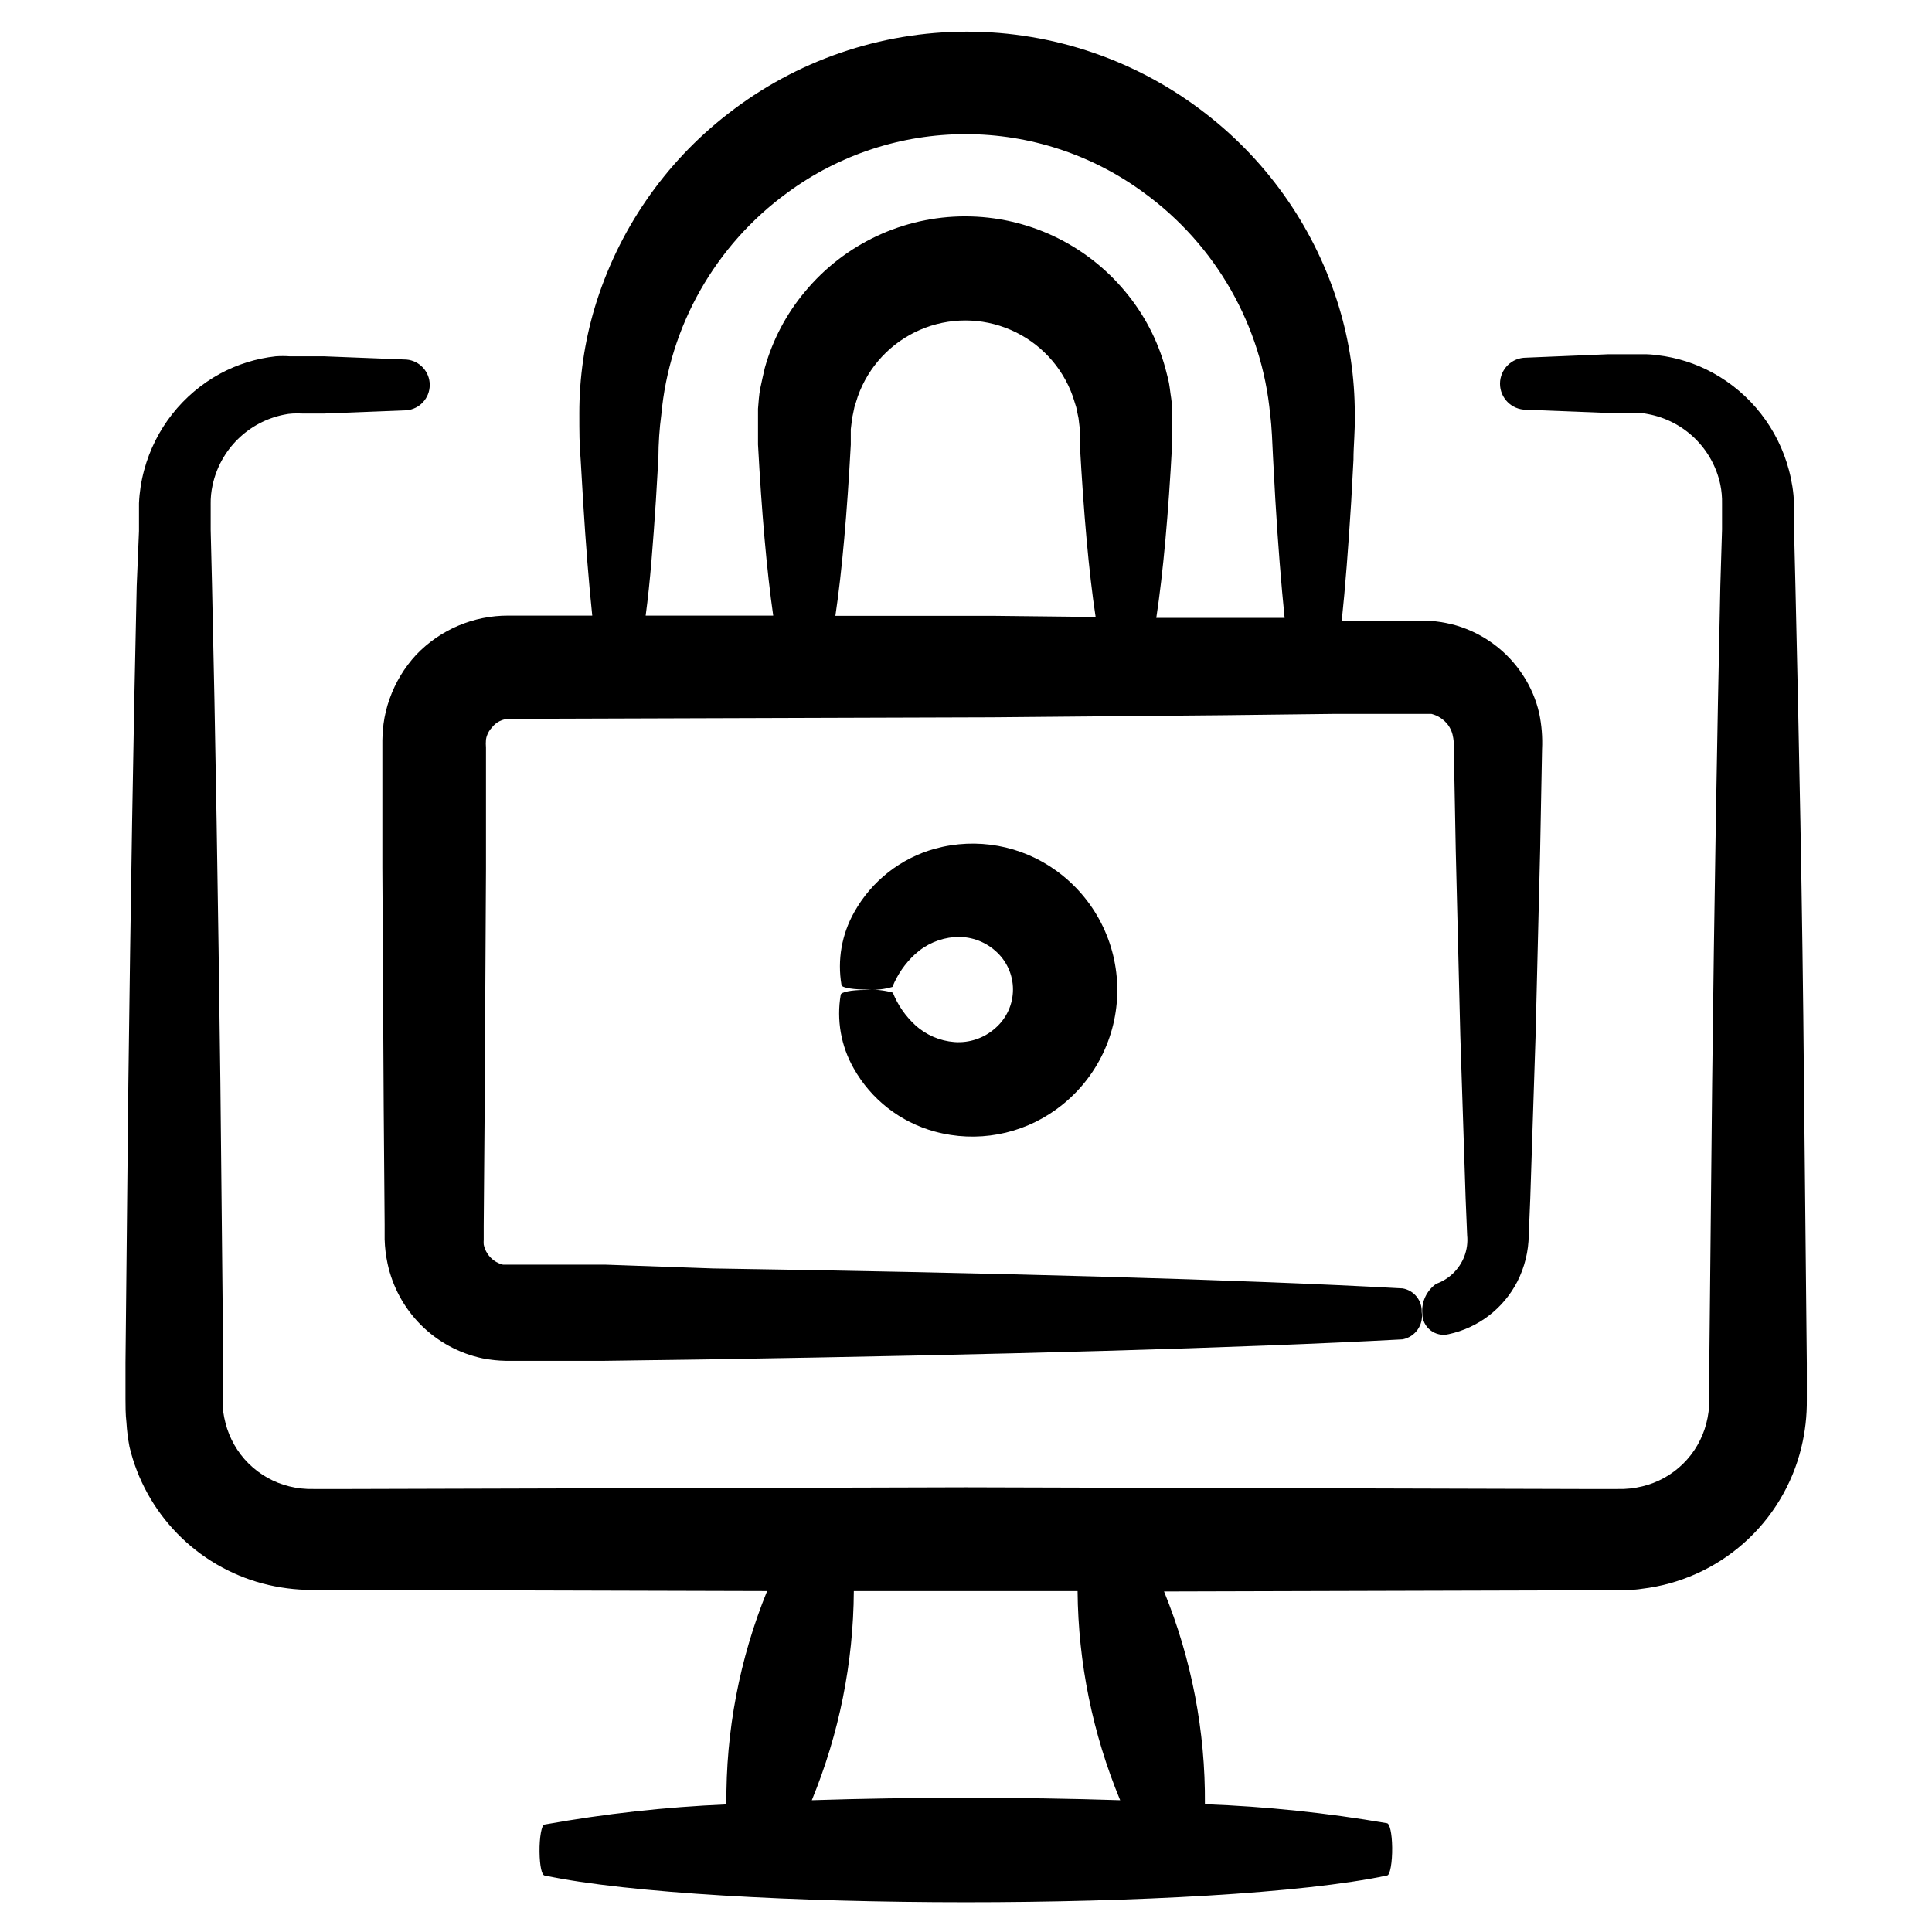
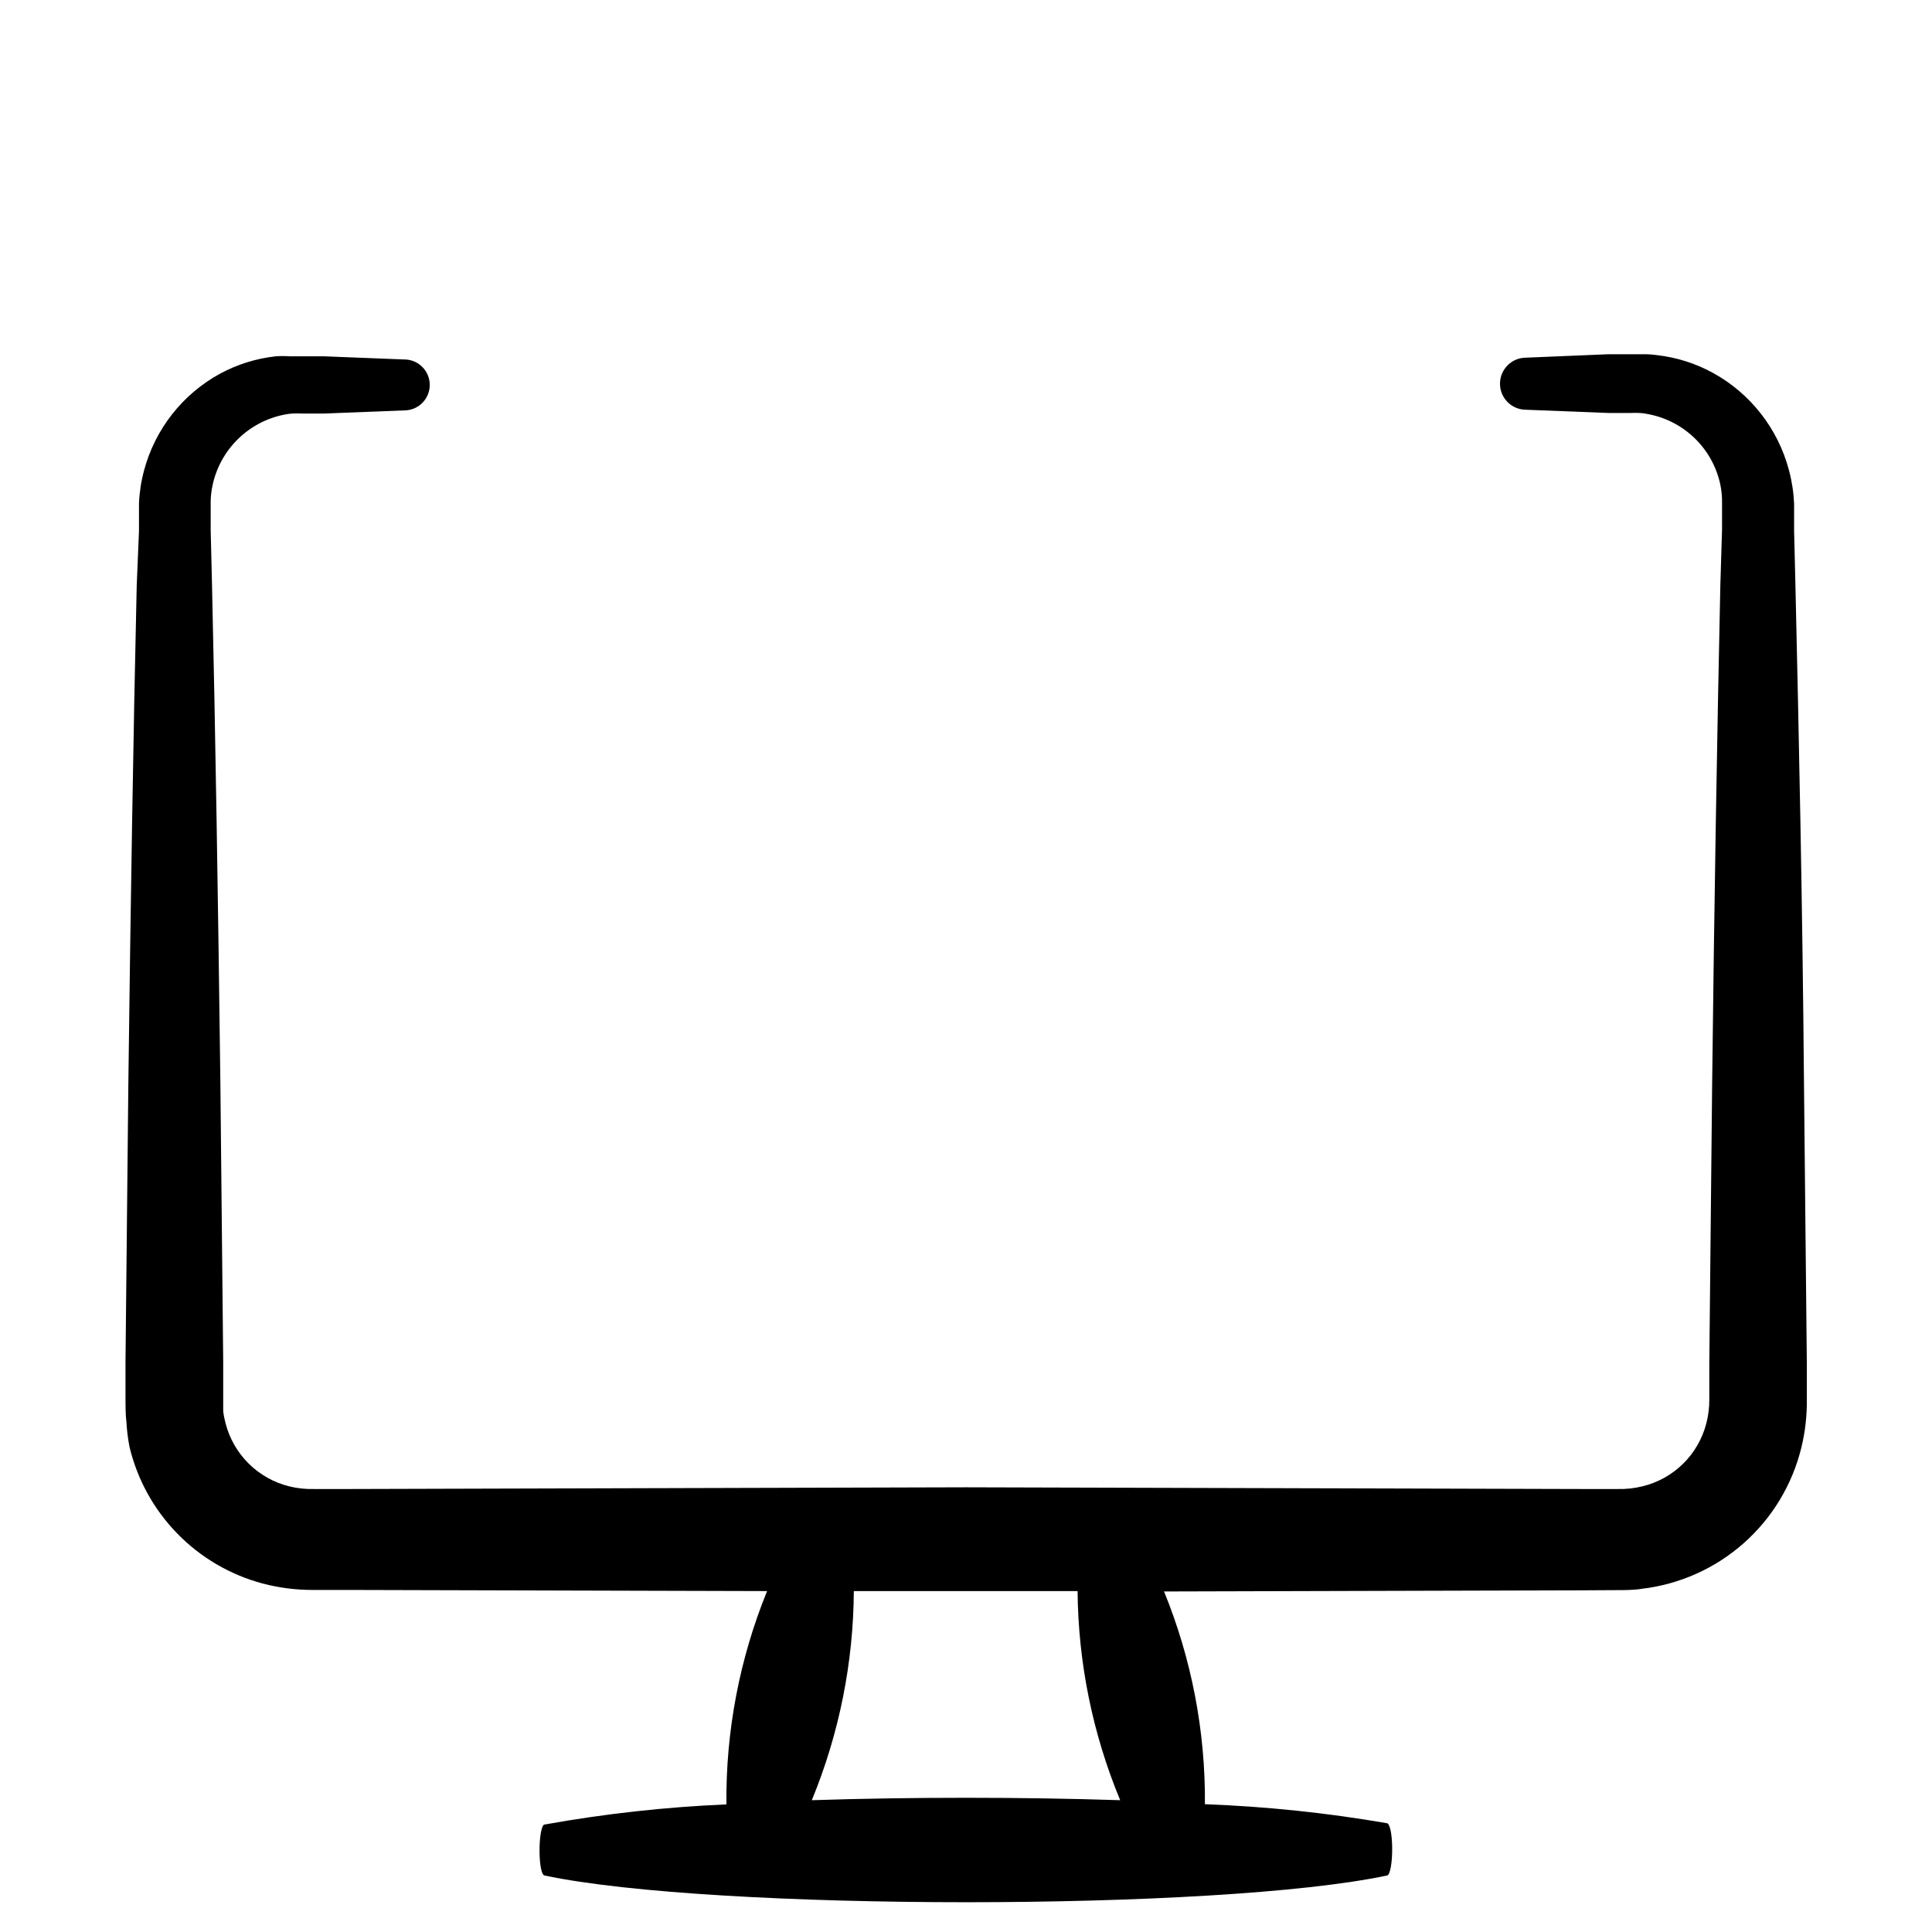
<svg xmlns="http://www.w3.org/2000/svg" fill="#000000" width="800px" height="800px" version="1.1" viewBox="144 144 512 512">
  <g>
    <path d="m572.65 565.4c1.664 0 4.332 0 6.449-0.352 10.016-1.18 19.434-5.394 26.988-12.074 7.555-6.68 12.887-15.512 15.281-25.309 1.02-4.172 1.512-8.453 1.461-12.746v-9.574l-0.754-74.312c-0.402-47.961-1.359-92.496-2.266-131.79l-0.352-14.508v-7.305l-0.004-0.004c-0.133-2.981-0.586-5.938-1.359-8.816-2.902-10.996-10.184-20.32-20.152-25.797-4.555-2.492-9.551-4.086-14.711-4.684-1.234-0.176-2.481-0.262-3.731-0.254h-3.375-5.844l-21.863 0.91c-3.812 0-6.902 3.09-6.902 6.902 0 3.809 3.09 6.898 6.902 6.898l21.766 0.855h5.844v0.004c0.836-0.043 1.68-0.043 2.516 0 0.75 0.031 1.492 0.133 2.219 0.301 4.68 0.875 9 3.117 12.406 6.441 3.41 3.328 5.754 7.59 6.738 12.25 0.34 1.656 0.492 3.348 0.453 5.039v6.852l-0.453 14.914c-0.855 39.348-1.613 83.883-2.168 131.85l-0.754 74.258v9.574c0.008 2.141-0.262 4.277-0.805 6.348-1.055 4.043-3.184 7.727-6.164 10.656-2.981 2.926-6.703 4.992-10.766 5.969-2.125 0.523-4.312 0.762-6.5 0.707h-10.078l-162.68-0.453-162.83 0.453h-10.078c-2.172 0.051-4.34-0.188-6.449-0.707-4.066-1.008-7.781-3.102-10.754-6.055-2.973-2.957-5.09-6.66-6.121-10.723-0.266-0.992-0.465-2.004-0.605-3.023v-3.426-9.574l-0.754-74.312c-0.605-47.961-1.309-92.5-2.215-131.85l-0.352-14.508v-6.801l-0.004 0.004c-0.027-1.695 0.141-3.387 0.504-5.039 0.988-4.625 3.309-8.859 6.676-12.18s7.629-5.586 12.266-6.512c0.746-0.164 1.504-0.266 2.269-0.305 0.855-0.043 1.711-0.043 2.566 0h5.844l21.766-0.855c3.492-0.301 6.168-3.223 6.168-6.727 0-3.5-2.676-6.422-6.168-6.723l-21.766-0.855h-9.168v-0.004c-1.242-0.086-2.488-0.086-3.727 0-5.152 0.57-10.148 2.125-14.711 4.586-9.938 5.414-17.219 14.664-20.152 25.594-0.777 2.863-1.234 5.801-1.363 8.766v7.356l-0.602 14.512c-0.906 39.348-1.613 83.883-2.215 131.85l-0.758 74.059v9.574c0 1.613 0 4.18 0.25 6.195 0.129 2.18 0.398 4.352 0.809 6.496 2.066 8.656 6.434 16.594 12.645 22.969 6.207 6.379 14.023 10.957 22.621 13.258 4.289 1.133 8.711 1.707 13.148 1.711h10.078l110.48 0.301v0.004c-7.305 17.941-10.973 37.156-10.781 56.527-16.176 0.691-32.281 2.477-48.215 5.34-0.754 0-1.359 3.426-1.309 7.254 0.051 3.828 0.605 6.098 1.309 6.246 44.488 9.422 178.75 9.473 223.29 0 0.805 0 1.41-3.527 1.359-7.406-0.051-3.879-0.656-6.297-1.359-6.449v0.004c-15.961-2.758-32.082-4.441-48.266-5.039 0.152-19.324-3.531-38.484-10.832-56.379l110.23-0.301zm-131.79 55.672c-26.348-0.855-55.418-0.855-81.719 0 7.238-17.586 11.02-36.402 11.133-55.418h59.301-0.004c0.164 19.027 3.996 37.844 11.289 55.418z" />
-     <path d="m254.3 317.52c-3.125 3.375-5.527 7.352-7.055 11.691-0.77 2.152-1.312 4.383-1.609 6.648-0.238 1.938-0.336 3.891-0.305 5.844v32.195l0.352 63.48 0.25 31.035v4.082l0.004-0.004c0.059 2.117 0.312 4.227 0.754 6.297 1.309 6.188 4.387 11.863 8.859 16.336s10.145 7.547 16.332 8.855c2.027 0.398 4.082 0.621 6.148 0.656h26.098l28.766-0.402c75.57-1.211 139.91-2.973 182.83-5.289v-0.004c3.363-0.66 5.594-3.871 5.039-7.254 0.121-3.051-2.031-5.719-5.039-6.246-42.926-2.367-107.46-4.133-182.83-5.289l-28.617-1.008h-27.004c-1.707-0.426-3.188-1.488-4.129-2.973-0.473-0.719-0.797-1.523-0.957-2.371-0.031-0.434-0.031-0.871 0-1.309v-3.629l0.25-31.035 0.352-63.48v-32.195 0.004c-0.059-0.719-0.059-1.445 0-2.164 0.055-0.398 0.156-0.789 0.305-1.16 0.277-0.75 0.707-1.434 1.258-2.016 1.121-1.48 2.879-2.34 4.738-2.316l127.87-0.402 61.414-0.555 29.625-0.352h25.34c1.777 0.445 3.344 1.496 4.434 2.969 0.535 0.746 0.93 1.582 1.156 2.469 0.324 1.336 0.445 2.711 0.355 4.082l0.504 26.602 1.207 49.121 1.41 43.176 0.402 9.723v0.004c0.195 1.914-0.062 3.844-0.754 5.641-1.312 3.387-4.035 6.035-7.457 7.254-2.527 1.789-3.926 4.773-3.676 7.859-0.004 1.73 0.789 3.363 2.144 4.434 1.355 1.07 3.125 1.461 4.809 1.059 7.863-1.68 14.559-6.801 18.234-13.953 1.938-3.812 2.973-8.02 3.023-12.293l0.402-9.723 1.41-43.176 1.211-49.273 0.504-26.602v-0.004c0.152-3.191-0.102-6.391-0.754-9.52-0.816-3.586-2.269-7-4.285-10.078-4.133-6.363-10.406-11.043-17.684-13.199-1.828-0.523-3.699-0.895-5.59-1.109h-24.785c0.957-9.02 1.762-19.648 2.519-31.691l0.605-11.133c0-3.828 0.453-7.559 0.352-12.242h-0.004c-0.004-9.504-1.395-18.957-4.133-28.062-6.137-20.359-18.461-38.301-35.266-51.336-18.105-14.129-40.414-21.801-63.379-21.801s-45.273 7.672-63.379 21.801c-16.805 13.031-29.133 30.977-35.266 51.336-2.715 9.09-4.09 18.527-4.082 28.016 0 4.684 0 8.414 0.352 12.242l0.656 11.133c0.707 11.438 1.512 21.613 2.418 30.23l-22.219-0.004c-9.223-0.043-18.062 3.707-24.434 10.379zm152.45-10.328h-41.363c1.762-11.84 3.125-27.508 4.082-45.344v-4.082l0.352-2.922 0.605-2.922 0.906-2.871v0.004c2.801-7.898 8.754-14.281 16.441-17.621 7.684-3.34 16.414-3.34 24.098 0 7.688 3.34 13.641 9.723 16.441 17.621l0.906 2.871 0.605 2.922 0.352 2.922v4.082c1.008 17.984 2.367 33.754 4.18 45.645zm-88.922-30.73 0.656-11.133c0-3.777 0.301-7.961 0.754-11.285v-0.004c2.125-23.566 14.316-45.07 33.453-58.996 13.68-10.066 30.223-15.496 47.207-15.496 16.984 0 33.523 5.43 47.207 15.496 19.121 13.875 31.332 35.32 33.504 58.848 0.453 3.324 0.555 7.457 0.754 11.234l0.605 11.133c0.707 11.941 1.562 22.52 2.469 31.488h-34.008c1.812-11.891 3.223-27.762 4.18-45.797v-4.082l0.004-5.539c0-1.812-0.402-3.629-0.605-5.441-0.203-1.812-0.754-3.629-1.211-5.441-2.051-7.394-5.66-14.266-10.578-20.152-10.473-12.641-26.031-19.957-42.445-19.957-16.418 0-31.977 7.316-42.449 19.957-4.934 5.887-8.559 12.754-10.629 20.152-0.402 1.812-0.855 3.629-1.211 5.441-0.352 1.812-0.453 3.629-0.605 5.441v9.473c0.957 17.785 2.316 33.402 4.031 45.344h-33.805c1.211-9.02 1.965-19.195 2.723-30.684z" />
-     <path d="m396.93 420.15c-3.863-0.293-7.519-1.871-10.379-4.484-2.602-2.391-4.633-5.336-5.945-8.617-2.426-0.672-4.949-0.91-7.457-0.703-3.527 0-6.246 0.555-6.348 1.258-1.145 6.699 0.066 13.59 3.426 19.496 4.629 8.254 12.383 14.297 21.512 16.777 11.07 3.027 22.914 0.859 32.195-5.894 10.152-7.328 16.164-19.09 16.164-31.613 0-12.523-6.012-24.281-16.164-31.613-9.273-6.727-21.098-8.875-32.145-5.844-9.102 2.516-16.812 8.578-21.41 16.828-3.312 5.852-4.504 12.664-3.375 19.293 0 0.754 3.375 1.258 7.203 1.211 2.125 0.152 4.258-0.086 6.297-0.707 1.328-3.297 3.375-6.258 5.996-8.664 2.871-2.637 6.543-4.231 10.43-4.535 3.953-0.305 7.859 1.004 10.832 3.629 2.977 2.574 4.688 6.316 4.688 10.25 0 3.938-1.711 7.68-4.688 10.254-2.961 2.648-6.871 3.977-10.832 3.68z" />
  </g>
</svg>